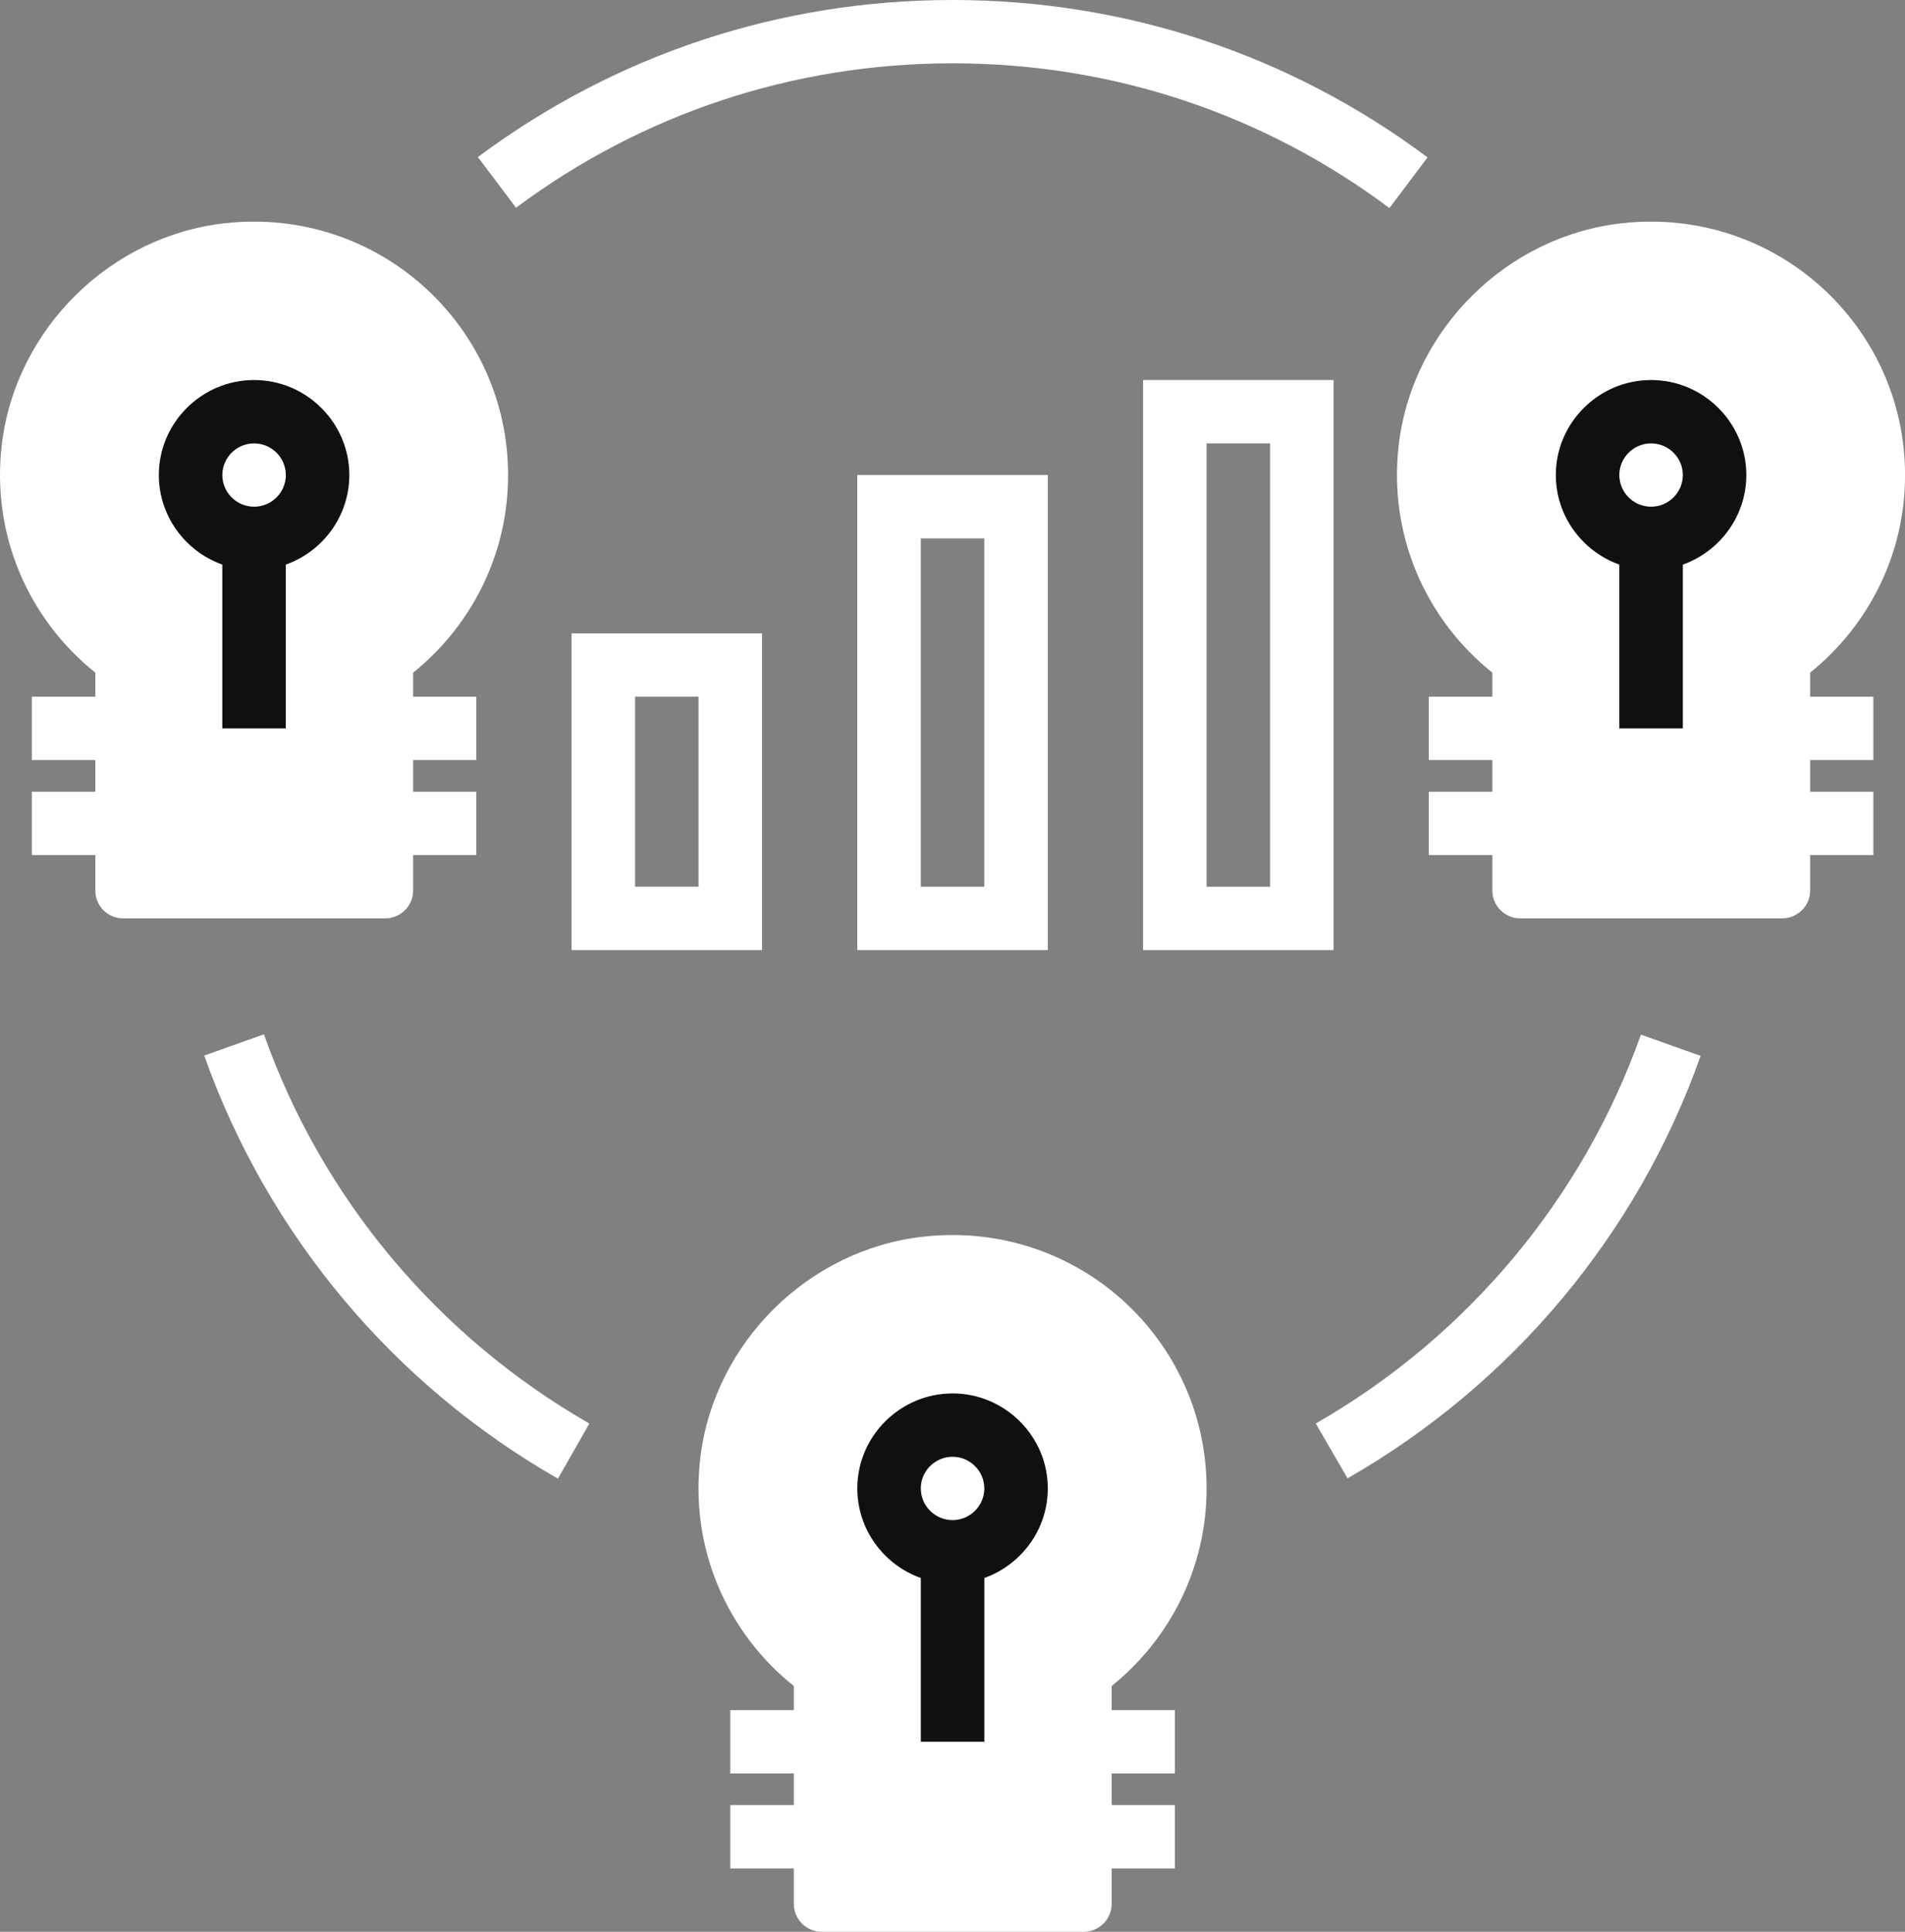
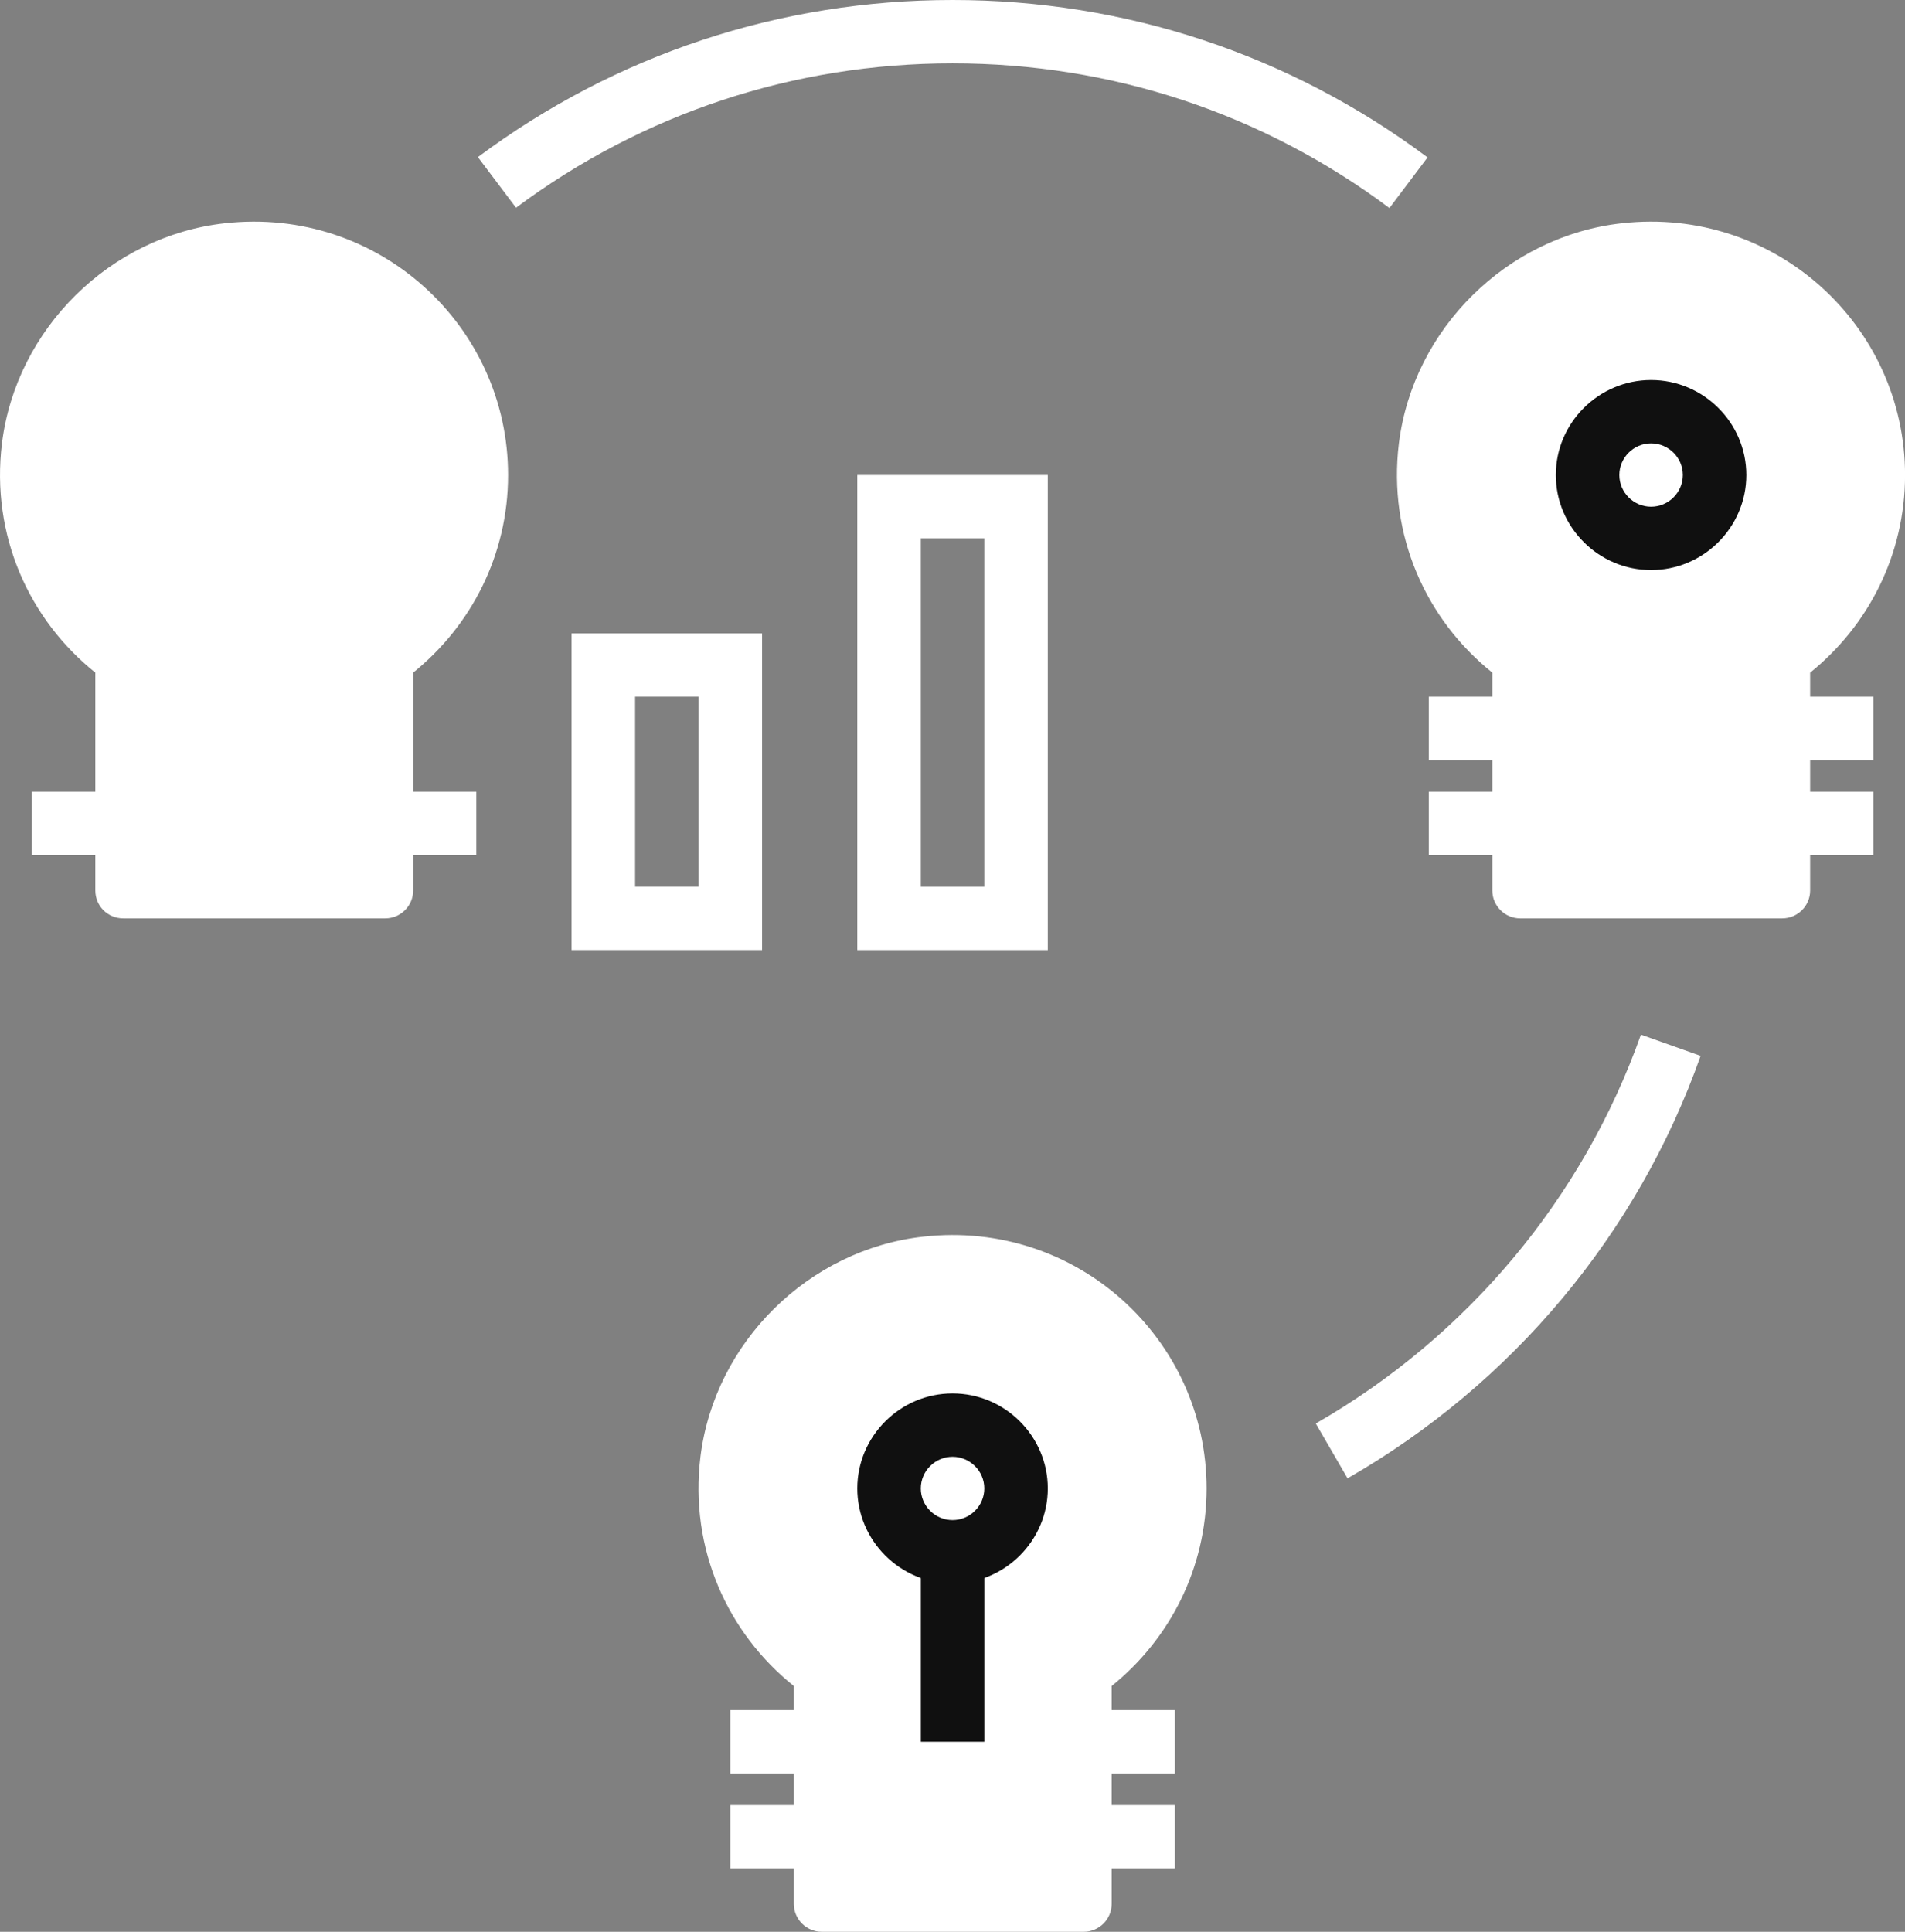
<svg xmlns="http://www.w3.org/2000/svg" width="72" height="73" viewBox="0 0 72 73" fill="none">
  <rect x="0" y="0" width="72" height="73" fill="#808080" stroke="none" />
  <path d="M45.603 56.246C45.603 50.597 40.695 46.085 34.899 46.732C30.567 47.21 27.015 50.717 26.475 55.037C26.043 58.543 27.519 61.727 30.003 63.713V71.947C30.003 72.521 30.471 73 31.059 73H40.959C41.535 73 42.015 72.533 42.015 71.947V63.713C44.199 61.954 45.603 59.273 45.603 56.246Z" fill="white" />
  <path d="M44.403 64.623H27.602V67.016H44.403V64.623Z" fill="white" />
  <path d="M44.403 68.213H27.602V70.606H44.403V68.213Z" fill="white" />
  <path d="M37.203 58.639H34.803V65.819H37.203V58.639Z" fill="#101010" />
  <path d="M36.002 59.837C34.022 59.837 32.402 58.221 32.402 56.246C32.402 54.272 34.022 52.656 36.002 52.656C37.982 52.656 39.602 54.272 39.602 56.246C39.602 58.221 37.982 59.837 36.002 59.837ZM36.002 55.05C35.342 55.05 34.802 55.588 34.802 56.246C34.802 56.905 35.342 57.443 36.002 57.443C36.662 57.443 37.202 56.905 37.202 56.246C37.202 55.588 36.662 55.05 36.002 55.05Z" fill="#101010" />
  <path d="M72.002 17.951C72.002 12.302 67.094 7.791 61.298 8.437C56.967 8.915 53.414 12.422 52.874 16.742C52.443 20.248 53.919 23.432 56.403 25.418V33.652C56.403 34.226 56.87 34.705 57.459 34.705H67.359C67.934 34.705 68.415 34.238 68.415 33.652V25.418C70.599 23.659 72.002 20.978 72.002 17.951Z" fill="white" />
  <path d="M70.803 26.328H54.003V28.722H70.803V26.328Z" fill="white" />
  <path d="M70.803 29.918H54.003V32.311H70.803V29.918Z" fill="white" />
-   <path d="M63.603 20.344H61.203V27.524H63.603V20.344Z" fill="#101010" />
+   <path d="M63.603 20.344V27.524H63.603V20.344Z" fill="#101010" />
  <path d="M62.403 21.542C60.423 21.542 58.803 19.926 58.803 17.951C58.803 15.977 60.423 14.361 62.403 14.361C64.383 14.361 66.003 15.977 66.003 17.951C66.003 19.926 64.383 21.542 62.403 21.542ZM62.403 16.755C61.743 16.755 61.203 17.293 61.203 17.951C61.203 18.61 61.743 19.148 62.403 19.148C63.063 19.148 63.603 18.61 63.603 17.951C63.603 17.293 63.063 16.755 62.403 16.755Z" fill="#101010" />
  <path d="M19.203 17.951C19.203 12.302 14.295 7.791 8.499 8.437C4.167 8.915 0.615 12.422 0.075 16.742C-0.357 20.248 1.119 23.432 3.603 25.418V33.652C3.603 34.238 4.071 34.705 4.659 34.705H14.559C15.135 34.705 15.615 34.238 15.615 33.652V25.418C17.799 23.659 19.203 20.978 19.203 17.951Z" fill="white" />
-   <path d="M18.003 26.328H1.203V28.722H18.003V26.328Z" fill="white" />
  <path d="M18.003 29.918H1.203V32.311H18.003V29.918Z" fill="white" />
-   <path d="M10.802 20.344H8.402V27.524H10.802V20.344Z" fill="#101010" />
-   <path d="M9.603 21.542C7.623 21.542 6.003 19.926 6.003 17.951C6.003 15.977 7.623 14.361 9.603 14.361C11.583 14.361 13.203 15.977 13.203 17.951C13.203 19.926 11.583 21.542 9.603 21.542ZM9.603 16.755C8.943 16.755 8.403 17.293 8.403 17.951C8.403 18.61 8.943 19.148 9.603 19.148C10.263 19.148 10.803 18.61 10.803 17.951C10.803 17.293 10.263 16.755 9.603 16.755Z" fill="#101010" />
-   <path d="M21.087 55.876C14.847 52.31 10.107 46.625 7.719 39.888L9.975 39.086C12.171 45.285 16.539 50.503 22.275 53.794L21.087 55.876Z" fill="white" />
  <path d="M52.514 7.862C47.727 4.284 42.014 2.393 36.002 2.393C30.003 2.393 24.291 4.284 19.503 7.85L18.062 5.936C23.27 2.058 29.474 0 36.002 0C42.531 0 48.746 2.058 53.955 5.948L52.514 7.862Z" fill="white" />
  <path d="M50.931 55.864L49.73 53.793C55.467 50.502 59.822 45.285 62.019 39.098L64.275 39.9C61.898 46.625 57.158 52.297 50.931 55.864Z" fill="white" />
  <path d="M28.802 35.901H21.602V23.934H28.802V35.901ZM24.003 33.507H26.402V26.327H24.003V33.507Z" fill="white" />
  <path d="M39.602 35.902H32.402V17.951H39.602V35.902ZM34.802 33.508H37.202V20.345H34.802V33.508Z" fill="white" />
-   <path d="M50.403 35.902H43.203V14.361H50.403V35.902ZM45.603 33.509H48.003V16.755H45.603V33.509Z" fill="white" />
</svg>